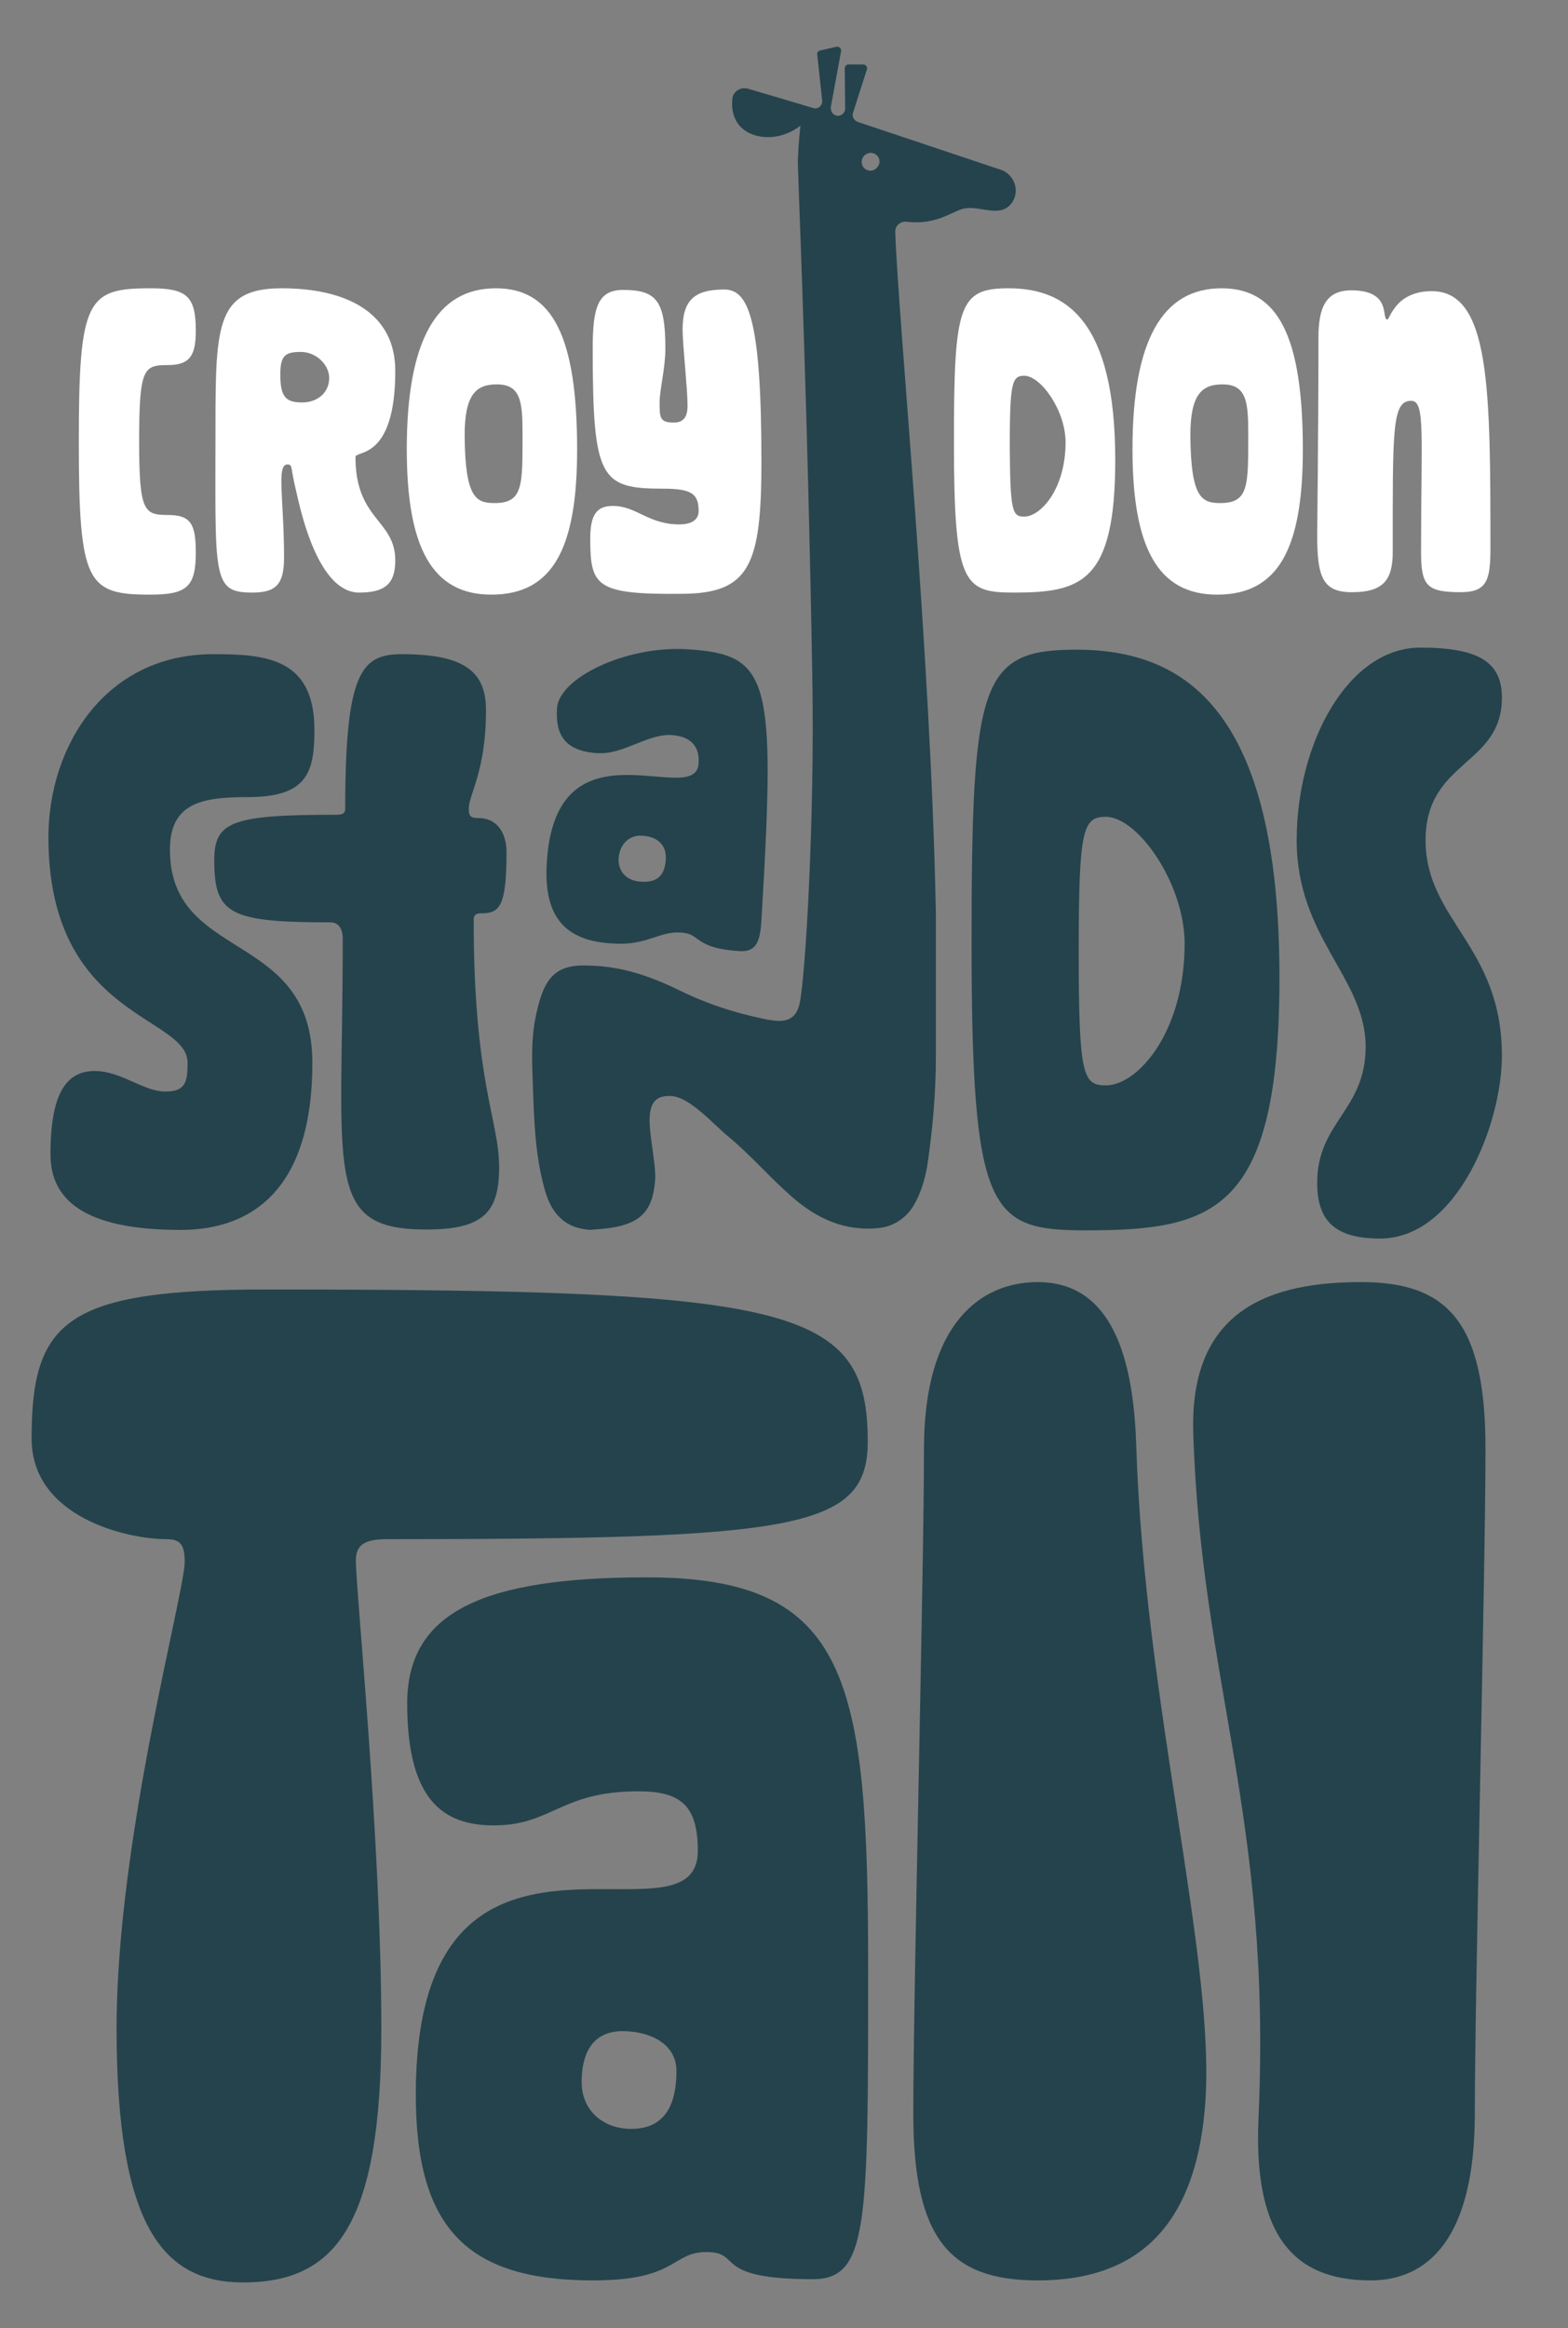
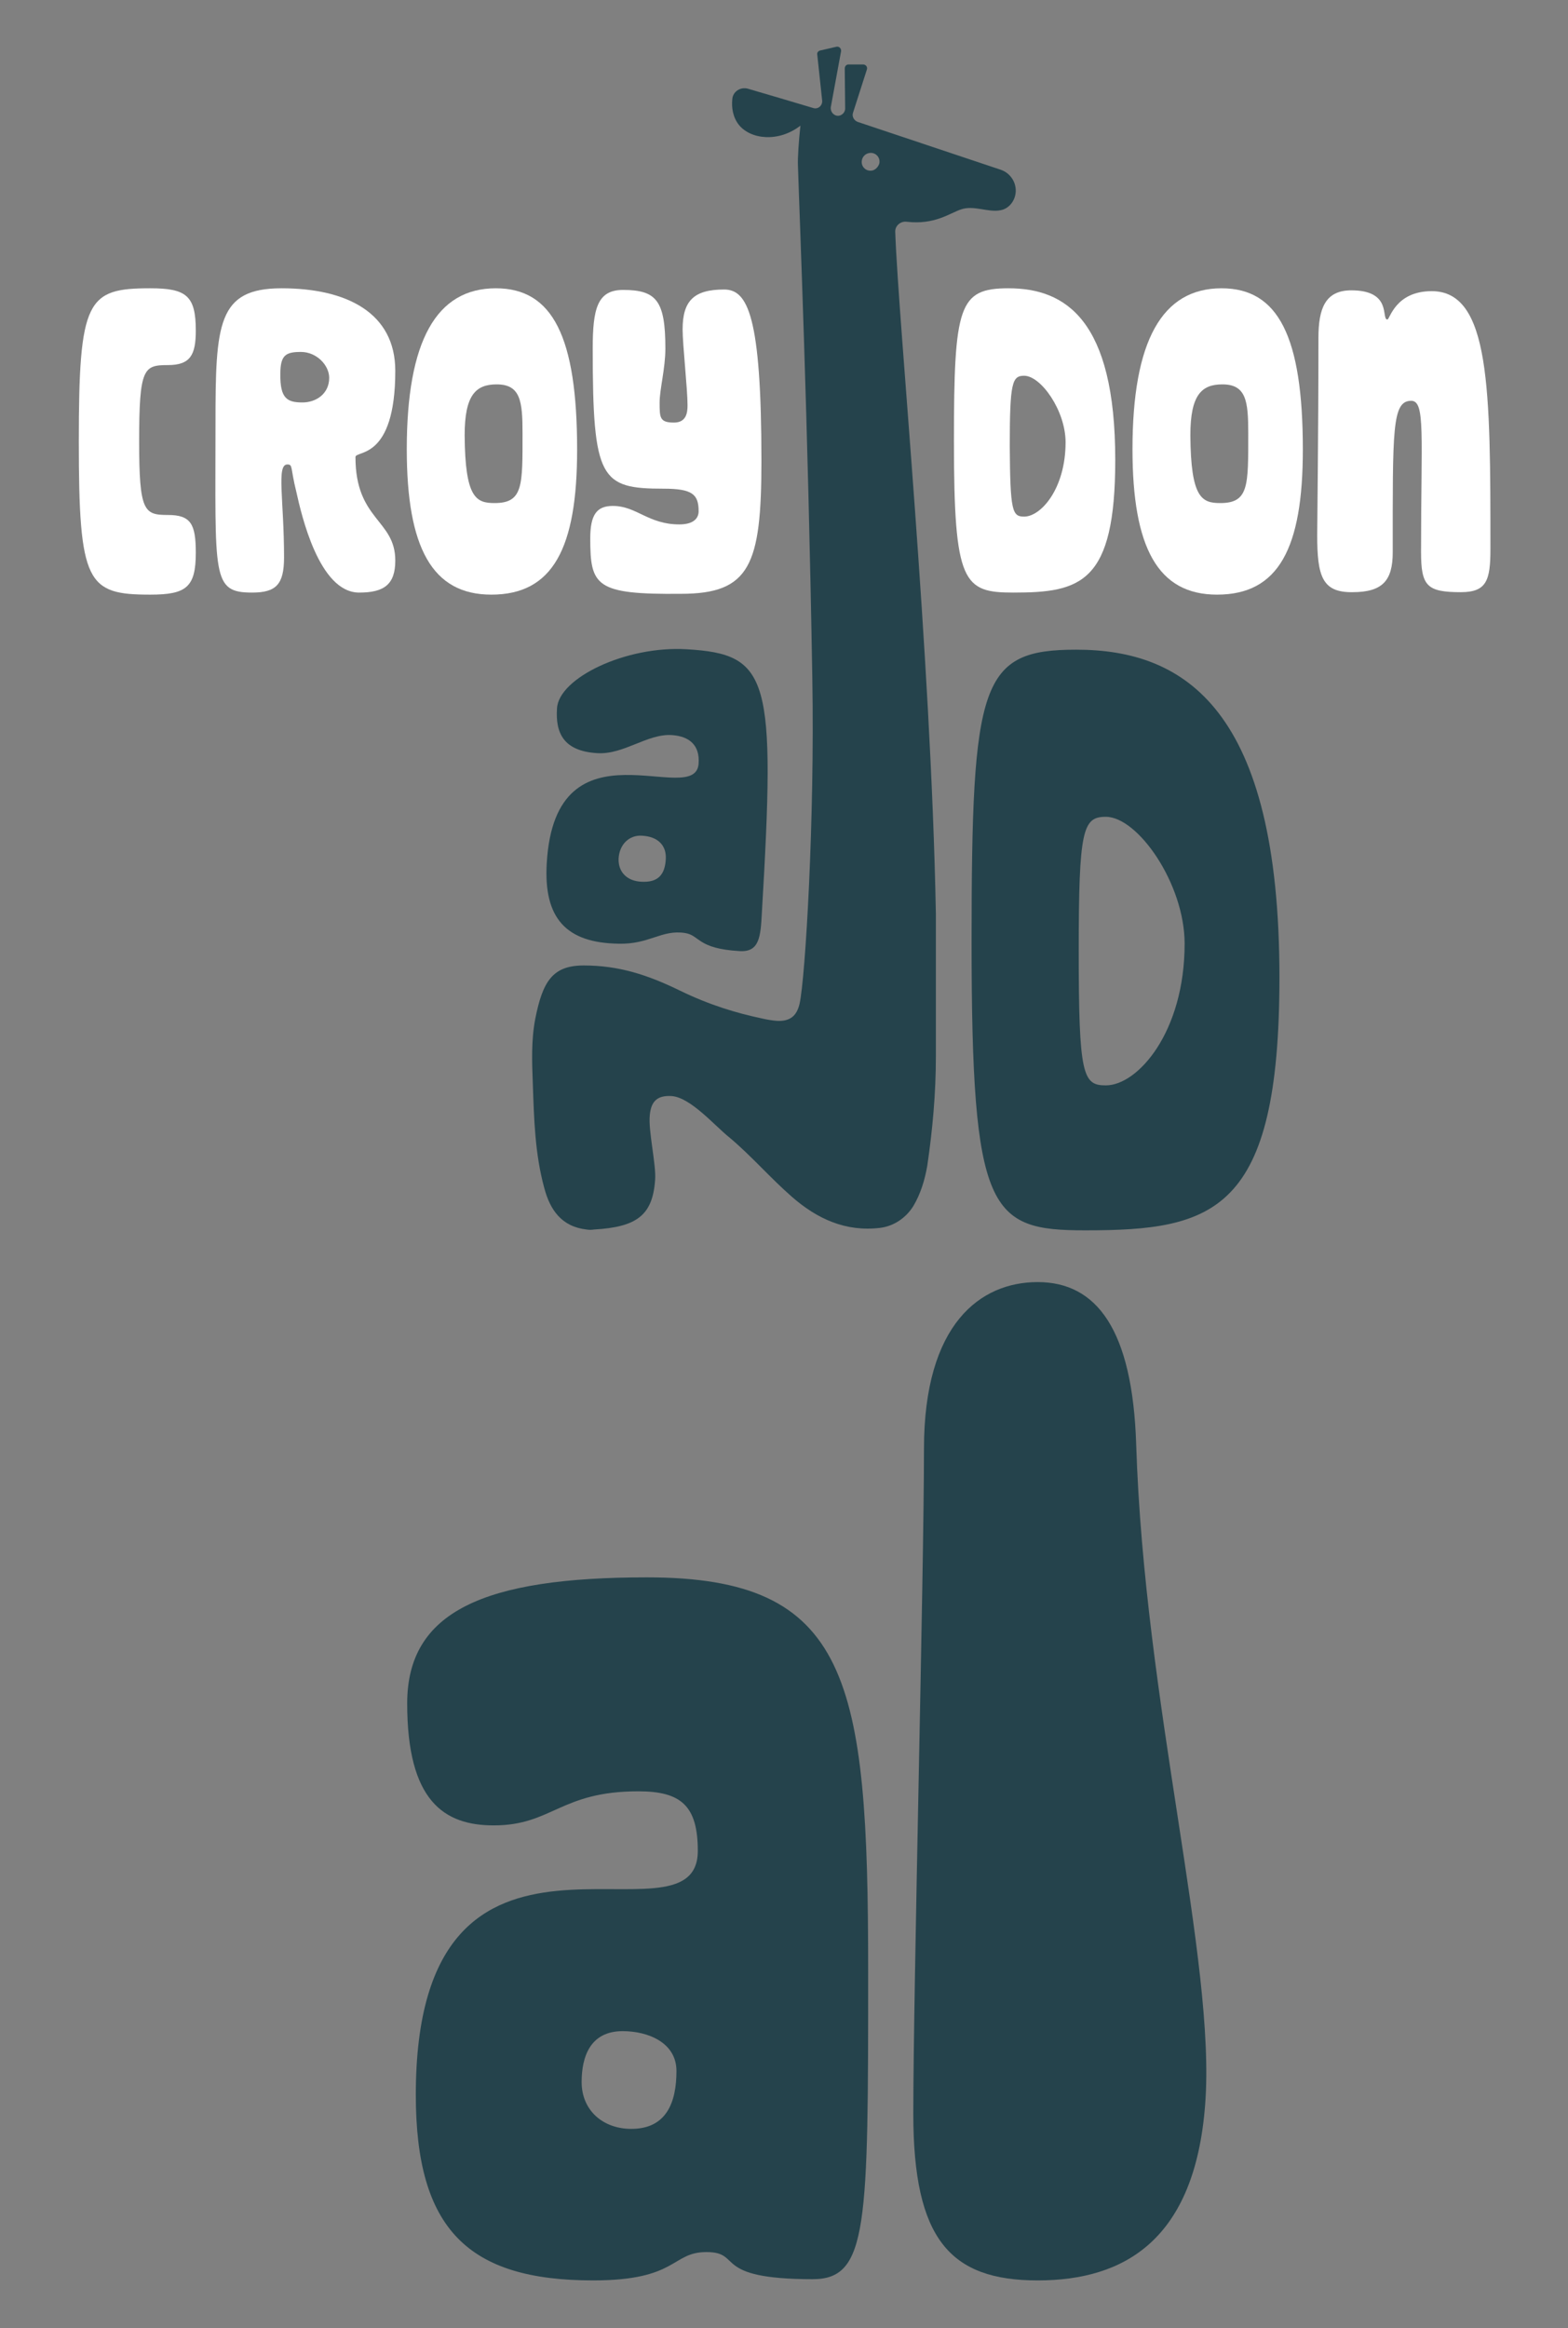
<svg xmlns="http://www.w3.org/2000/svg" id="Layer_1" x="0px" y="0px" viewBox="0 0 382 566.9" style="enable-background:new 0 0 382 566.9;" xml:space="preserve">
  <rect x="0" y="0" width="382" height="566.9" fill="#808080" stroke="none" />
  <style type="text/css">
	.st0{fill:#25434C;}
	.st1{fill:#FFFFFF;}
</style>
-   <path class="st0" d="M28.4,493.9c0-45.9,16.6-106,16.6-113.6c0-4.1-1-5.5-4.5-5.5c-9.3,0-32.8-5.2-32.8-24.5  c0-28.7,8.4-36.3,57.3-36.3c128.1,0,146.4,4.1,146.4,37c0,21.4-17.3,23.8-117.1,23.8c-5.5,0-7.6,1.4-7.6,5.2c0,7.6,6.2,68,6.2,114  c0,48.4-11.4,61.8-33.8,61.8C39.8,555.7,28.4,542.3,28.4,493.9z" />
  <path class="st0" d="M157.6,384.1c-39.7,0-58.4,8.3-58.4,30.7c0,23.8,9,29.7,21.1,29.7c14.2,0,16.2-8.3,35.2-8.3  c10.4,0,14.5,3.5,14.5,14.5c0,25.9-68.7-19.7-68.7,59.4c0,32.8,12.8,45.2,43.2,45.2c20.7,0,19-6.9,27.6-6.9c9,0,1,6.6,25.9,6.6  c13.5,0,13.5-13.1,13.5-75.3C211.5,408.9,207,384.1,157.6,384.1z M153.8,518.4c-6.9,0-12.1-4.5-12.1-11.4c0-6.2,2.1-12.4,10-12.4  c6.2,0,13.1,2.8,13.1,9.7C164.8,511.9,162.4,518.4,153.8,518.4z" />
  <path class="st0" d="M293.6,512.5c2.7-34.8-14.8-97.6-16.8-160.8c-0.9-27.9-9.6-39.5-24-39.5c-13.9,0-27.7,10.1-27.7,40.6  c0,30.2-2.6,131.7-2.6,161.9c0,30.6,9,40.6,30.3,40.6S291.1,545.3,293.6,512.5z" />
-   <path class="st0" d="M290.7,348.8c1.9,61,19.2,93.6,15.9,167c-1.2,27.1,7.4,39.5,27.3,39.5c13.9,0,25.4-10.1,25.4-40.6  c0-30.2,2.6-131.7,2.6-161.9c0-30.6-9-40.6-30.3-40.6S289.8,318.3,290.7,348.8z" />
  <g>
-     <path class="st0" d="M51.9,159.3c12.6,0,24.7,0.8,24.7,18.4c0,10.2-1.6,16.4-16.2,16.4c-11.2,0-19,1.4-19,12.8   c0,27.5,34.7,19.4,34.7,51.9c0,30.5-14.4,40.7-32.1,40.7c-23.9,0-31.7-7.6-31.7-18.4c0-14.8,3.8-20.3,10.8-20.3   c6.4,0,11.8,5,17.2,5c4.8,0,5.4-2.2,5.4-7c0-11.6-33.9-10.8-33.9-54.9C11.8,181.5,25.8,159.3,51.9,159.3z M83.5,228.6   c0-2.4-1-4-3-4c-24.7,0-28.3-2-28.3-15.2c0-9.4,4.4-11,29.9-11c1.6,0,2-0.6,2-1.4c0-33.5,4-37.7,13.8-37.7   c15.2,0,20.5,4.2,20.5,13.6c0,15-4.2,20.5-4.2,24.1c0,1.6,0.4,2.2,2.2,2.2c5.2,0,7,4.2,7,8.4c0,13.4-1.8,14.8-6.2,14.8   c-1.4,0-1.8,0.6-1.8,1.6c0,39.7,6.2,48.7,6.2,60.2c0,11-3.8,15.2-17.8,15.2C78.7,299.4,83.5,285.8,83.5,228.6z" />
    <path class="st0" d="M236.7,229.4c0-63.4,2.2-71.2,25.5-71.2c26.5,0,49.5,14.6,49.5,79.8c0,57.3-16,61.6-47.3,61.6   C241.1,299.6,236.7,295.4,236.7,229.4z M269.4,264.3c7.8,0,19.2-13,19.2-34.5c0-14.6-11.4-30.9-19.2-30.9c-5.6,0-6.6,3-6.6,32.7   C262.8,261.9,263.8,264.3,269.4,264.3z" />
-     <path class="st0" d="M320.9,288c0-14.8,11.8-17.6,11.8-33.1c0-16.8-16.8-26.5-16.8-50.3s12.6-46.9,30.1-46.9   c14.4,0,19.9,3.6,19.9,12.2c0,16.6-18.6,15.2-18.6,34.7c0,19.5,18.6,25.7,18.6,52.5c0,16.4-10.8,44.5-29.7,44.5   C324.9,301.6,320.9,297,320.9,288z" />
  </g>
  <path class="st0" d="M247.4,47.2c0.4-2.6-1.2-5.1-3.7-5.9l-34.7-11.6c-0.9-0.3-1.5-1.3-1.2-2.2l3.4-10.6c0.2-0.6-0.3-1.2-0.9-1.2  l-3.6,0c-0.5,0-0.9,0.4-0.9,1l0.1,9.7c0,1.2-1.2,2.1-2.3,1.7l0,0c-0.8-0.3-1.3-1.1-1.2-2l2.5-13.6c0.1-0.7-0.5-1.3-1.2-1.1l-3.9,0.9  c-0.5,0.1-0.8,0.6-0.7,1l1.2,11.2c0.1,1.2-1,2.2-2.2,1.8c-5.4-1.6-10.7-3.2-15.9-4.7c-1.8-0.5-3.7,0.7-3.8,2.6  c-0.2,1.9,0.1,4.3,1.6,6.2c2.9,3.6,9.7,4.3,15,0.2c-0.4,3.6-0.7,8-0.6,9.8c0.4,13.1,2.4,60,3.5,124.8c0.6,34.4-1.7,72.9-3.1,79.2  c-0.7,3-2.3,4.3-5.4,4.2c-1.3-0.1-2.5-0.3-3.8-0.6c-6.1-1.3-12.6-3.2-20-6.8c-7.8-3.8-14.8-6.1-23.4-6.1c-7.6,0-10,3.9-11.8,13  c-1,5.2-0.8,10.5-0.6,15.7c0.3,8.6,0.5,17.1,2.8,25.5c1.4,5.3,4.2,9.4,10.3,10.1c0.6,0.1,1.2,0.1,1.8,0c10.5-0.6,14.3-3.5,14.9-12.1  c0.3-3.6-1.7-12-1.3-15.7c0.3-3.5,1.9-4.9,5.3-4.7c4.6,0.3,10.5,7.2,14,10c5.4,4.5,10,9.9,15.4,14.6c6.1,5.3,13,8.5,21.4,7.5  c3.3-0.4,6.3-2.4,8.1-5.3c1.8-3,2.8-6.4,3.4-9.8c1.3-8.8,2.1-17.7,2.1-26.6c0-10.2,0-20.4,0-34.8c-1.2-63.8-9.1-143.3-9.9-166  c-0.1-1.5,1.3-2.7,2.8-2.5c6.8,0.8,10.5-2.1,13.2-3c3.1-1.1,6.7,0.8,9.6,0.2C245.6,50.9,247.1,49.2,247.4,47.2L247.4,47.2z   M212.6,41.5c-1.6,0.4-3-1-2.6-2.6c0.2-0.8,0.8-1.4,1.6-1.6c1.6-0.4,3,1,2.6,2.6C213.9,40.7,213.3,41.3,212.6,41.5z" />
  <g>
    <path class="st0" d="M133.2,210.2c2.1-36.2,36.3-13,37-24.3c0.3-4.4-2.2-6.6-6.5-6.9c-6-0.4-11.7,4.8-18.2,4.4   c-8.3-0.5-10.2-5-9.8-10.9c0.4-7.4,16.8-15.3,31.6-14.4c20.2,1.2,21.7,6.8,18.3,64.3c-0.3,5.7-0.6,9.5-5.4,9.2   c-10.4-0.6-9.6-3.8-13.3-4.4c-5.7-0.9-8.7,2.8-16.2,2.6C138,229.6,132.4,223.7,133.2,210.2z M156.1,214.7c4.3,0.3,5.9-1.8,6.1-5.5   c0.2-3.4-2-5.5-5.8-5.7c-3-0.2-5.5,2-5.7,5.6C150.6,212.5,152.9,214.5,156.1,214.7z" />
  </g>
  <g>
    <path class="st1" d="M19.2,107.5c0-34.6,2-37.3,17.4-37.3c8.8,0,11.1,1.8,11.1,10.3c0,5.9-1.3,8.4-6.8,8.4c-5.9,0-7,0.7-7,18.6   c0,17.1,1.2,17.9,7,17.9c5.6,0,6.8,2.2,6.8,9.2c0,8.4-2.3,10.2-11.1,10.2C21.2,144.8,19.2,142.1,19.2,107.5z" />
    <path class="st1" d="M52.5,103.1c0-24.3,0.5-32.9,16.1-32.9c15.9,0,27.7,6,27.7,20.1c0,21.9-9.7,19.3-9.7,21   c0,15.4,9.7,15.2,9.7,25.2c0,5.8-2.7,7.8-8.8,7.8c-9.8,0-14.1-19.1-15.3-24.5c-1.5-6-0.8-6.7-2.2-6.7c-2.7,0-0.8,8.6-0.8,22.6   c0,6.6-1.9,8.6-7.8,8.6C51.5,144.3,52.5,140.4,52.5,103.1z M73.7,98c3.3,0,6.5-2.1,6.5-6c0-3-3-6.3-6.9-6.3c-3.7,0-5,0.8-5,5.3   C68.2,97.1,70,98,73.7,98z" />
    <path class="st1" d="M99.1,109.4c0-26.4,7.2-39.2,21.7-39.2c13.8,0,19.8,11.7,19.8,39.3c0,24-5.9,35.3-20.9,35.3   C105.3,144.8,99.1,133.4,99.1,109.4z M120.5,122.5c7,0,6.8-4.3,6.8-17.1c0-7.7-0.5-11.8-6.3-11.8c-5.1,0-7.8,2.6-7.8,12.4   C113.3,121.3,116,122.5,120.5,122.5z" />
    <path class="st1" d="M143.8,131.1c0-5.8,1.6-7.9,5.5-7.9c5.8,0,8.6,4.5,16.2,4.5c3.6,0,4.7-1.6,4.7-3.2c0-4.1-1.5-5.5-8.5-5.5   c-15.4,0-17.3-2.2-17.3-34.1c0-9.7,1.1-14.3,7.4-14.3c8.2,0,10.3,2.7,10.3,14.3c0,4.8-1.4,9.9-1.4,13.1c0,3.7,0,4.9,3.5,4.9   c3,0,3.3-2.4,3.3-4.2c0-4-1.2-14.7-1.2-18.5c0-7,2.8-9.7,10.1-9.7c5.7,0,9.1,6.2,9.1,41.8c0,25.3-2.8,32.3-19.6,32.3   C145.1,144.8,143.8,142.7,143.8,131.1z" />
    <path class="st1" d="M232.4,107.5c0-33.2,1.2-37.3,13.3-37.3c13.9,0,26,7.7,26,41.8c0,30-8.4,32.3-24.8,32.3   C234.7,144.3,232.4,142.1,232.4,107.5z M249.5,125.8c4.1,0,10.1-6.8,10.1-18.1c0-7.7-6-16.2-10.1-16.2c-2.9,0-3.5,1.6-3.5,17.1   C246.1,124.5,246.6,125.8,249.5,125.8z" />
    <path class="st1" d="M275.9,109.4c0-26.4,7.2-39.2,21.7-39.2c13.8,0,19.8,11.7,19.8,39.3c0,24-5.9,35.3-20.9,35.3   C282.1,144.8,275.9,133.4,275.9,109.4z M297.3,122.5c7,0,6.8-4.3,6.8-17.1c0-7.7-0.5-11.8-6.3-11.8c-5.1,0-7.8,2.6-7.8,12.4   C290.1,121.3,292.8,122.5,297.3,122.5z" />
    <path class="st1" d="M320.9,130.3c0-3.2,0.3-24,0.3-48c0-7.1,1.6-11.6,8-11.6c10.1,0,7.2,7.1,8.8,7.1c0.6,0,1.9-6.9,10.8-6.9   c14.3,0,14.3,23.9,14.3,62.8c0,7.6-0.9,10.5-7.2,10.5c-8.3,0-9.7-1.5-9.7-9.8c0-28.5,1.1-36.8-2.4-36.8c-4.7,0-4.5,7.1-4.5,36.9   c0,6.9-2.5,9.7-9.8,9.7C322.1,144.3,320.9,140.3,320.9,130.3z" />
  </g>
</svg>